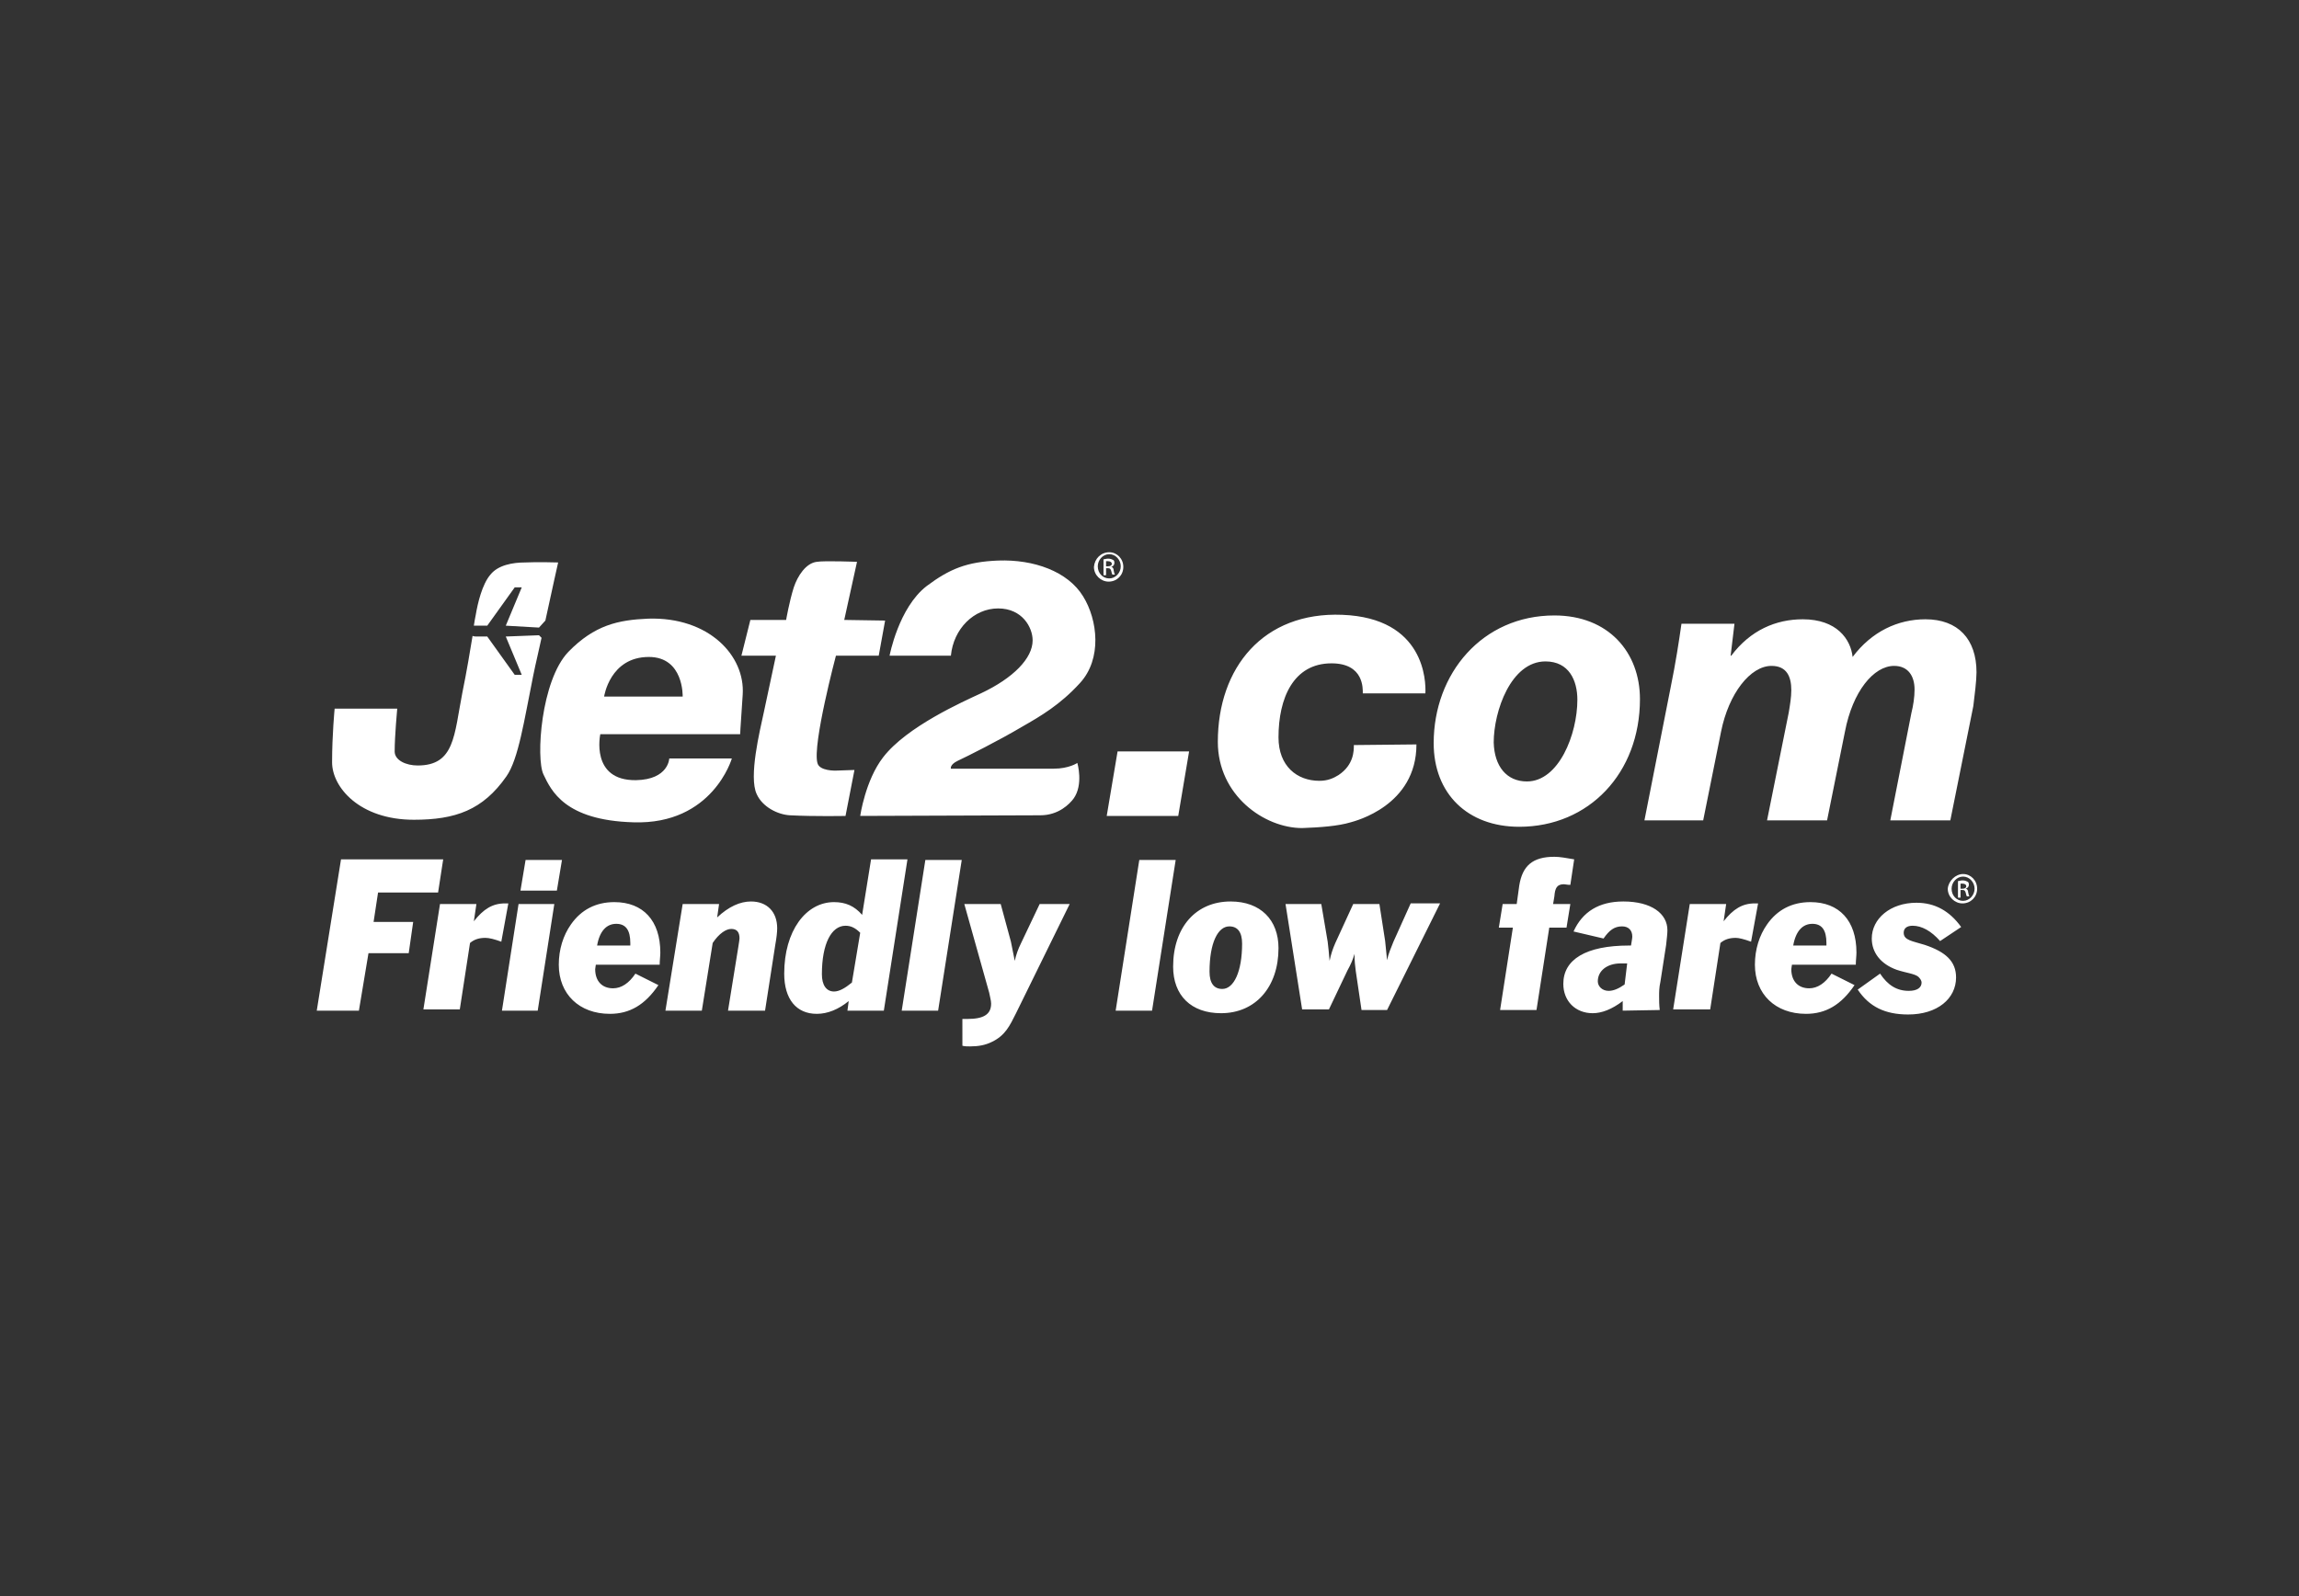
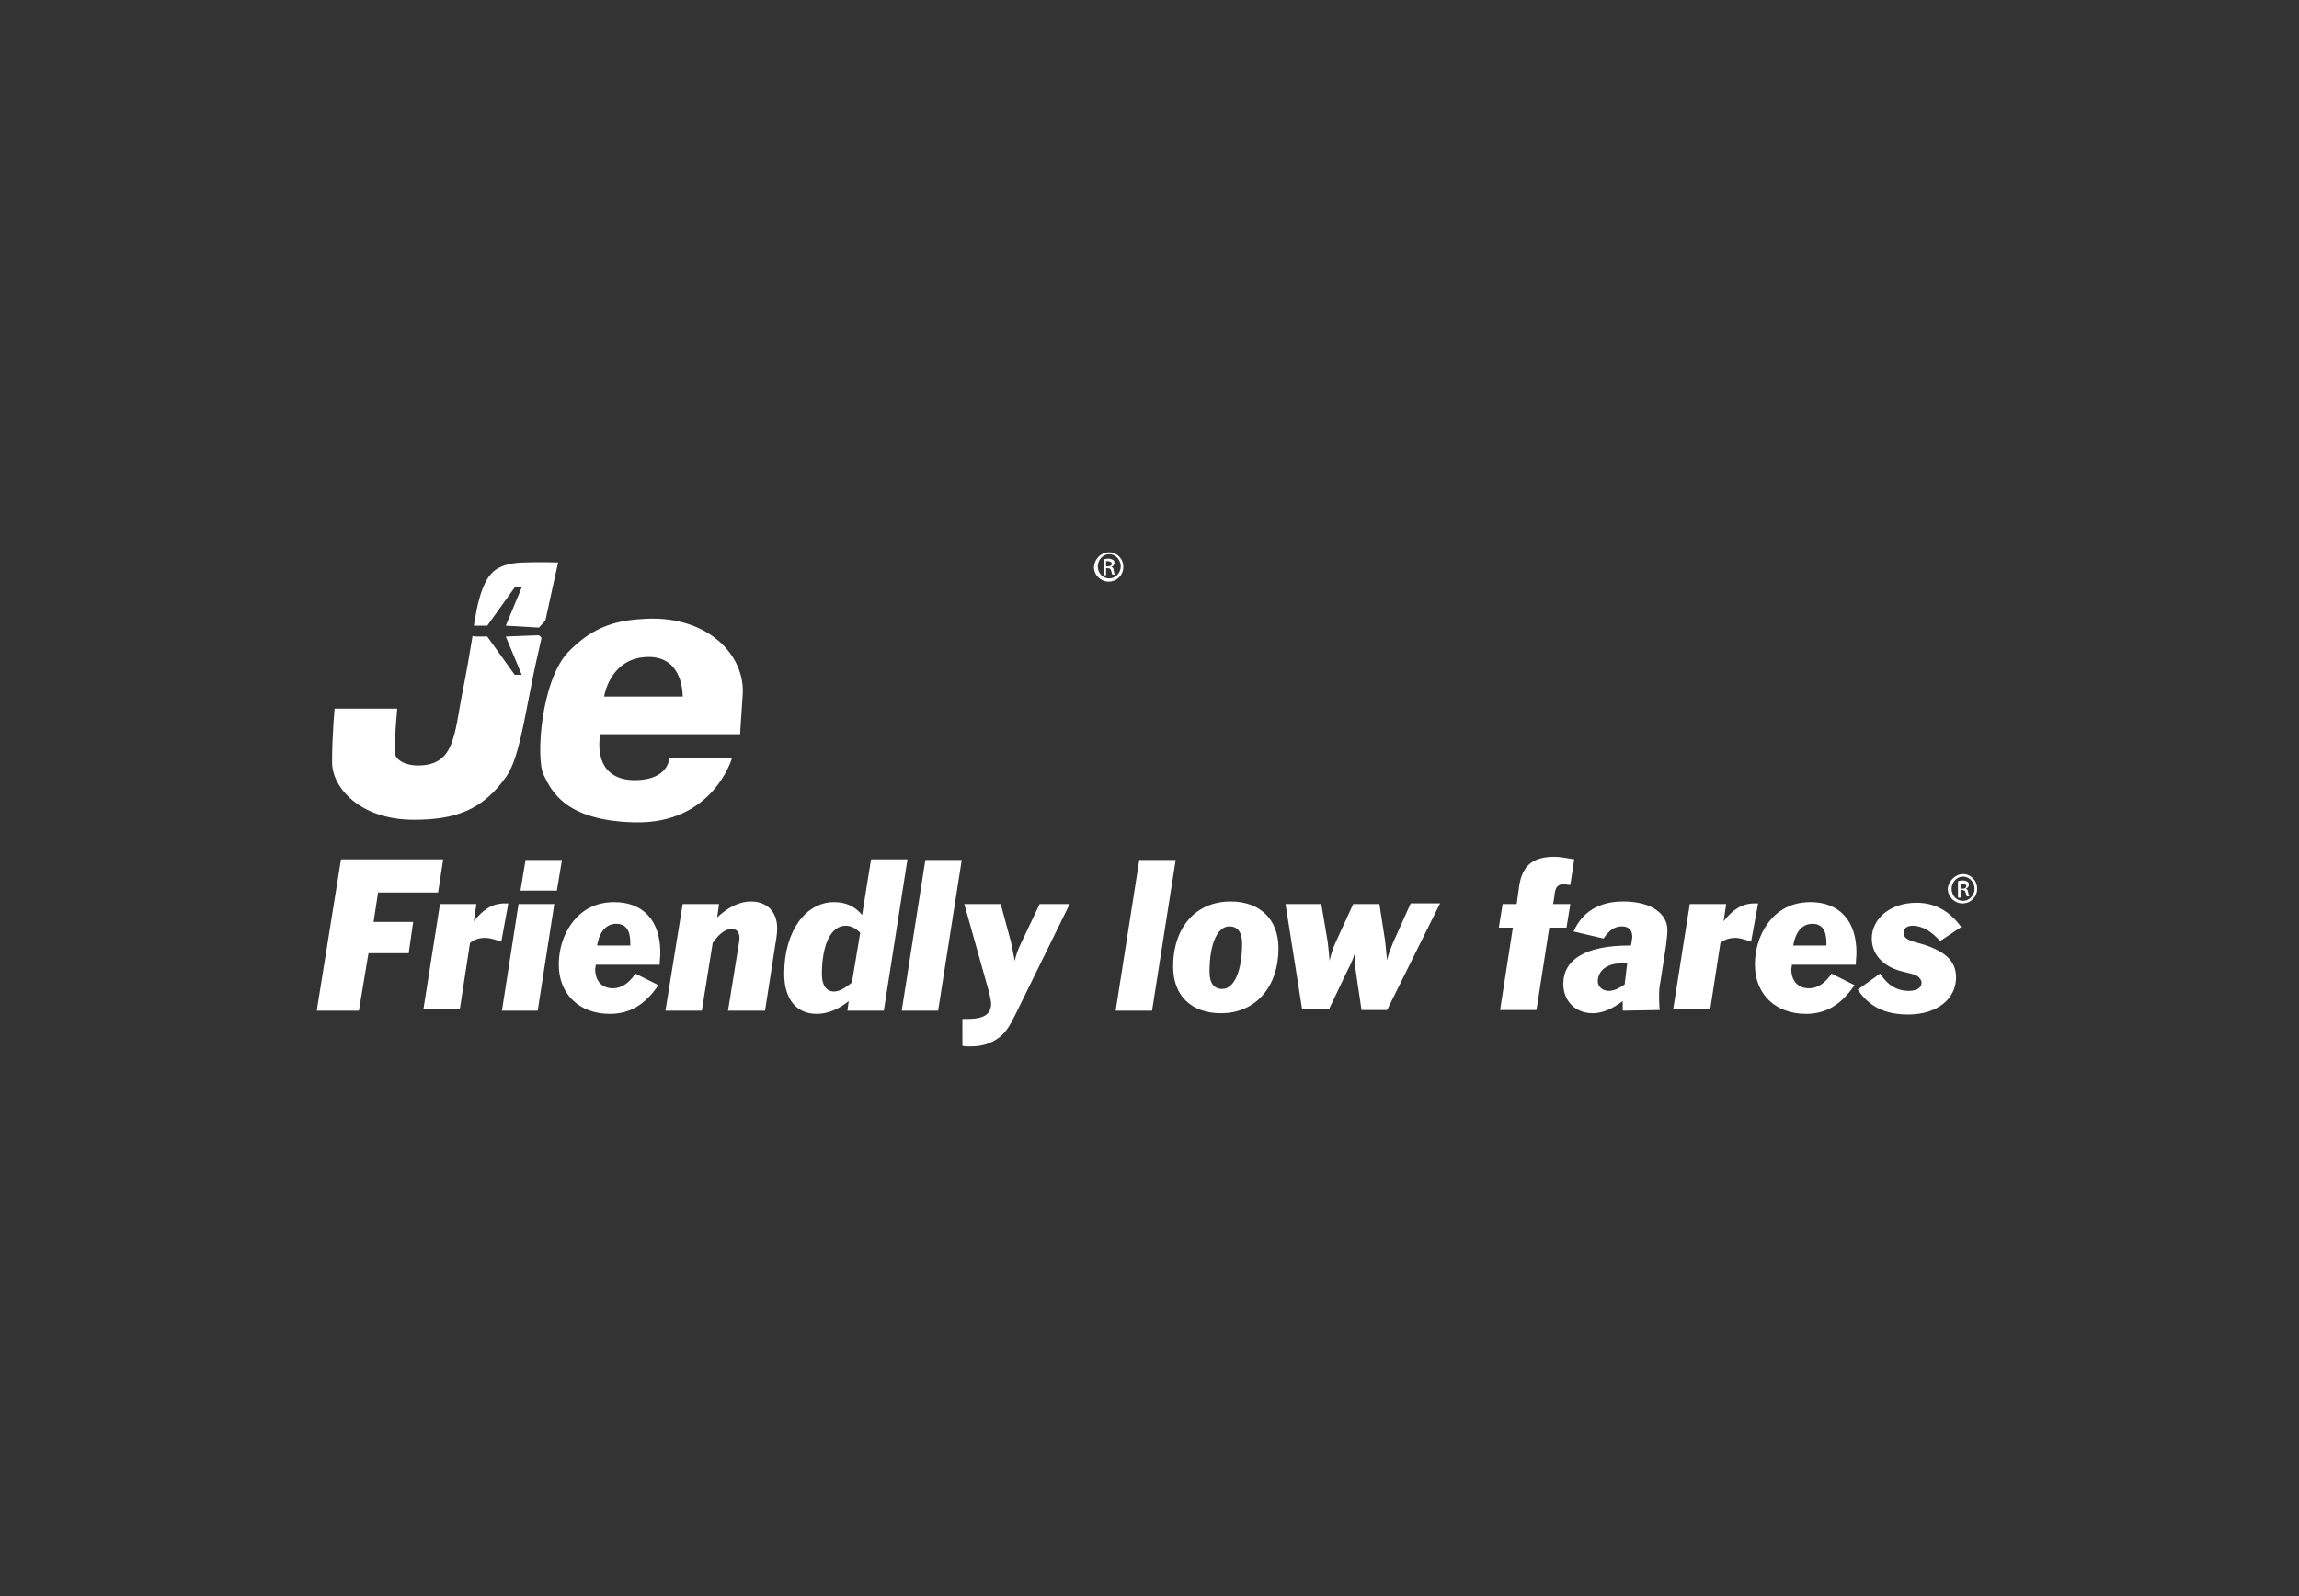
<svg xmlns="http://www.w3.org/2000/svg" version="1.1" id="Layer_1" x="0px" y="0px" viewBox="0 0 360 250" style="enable-background:new 0 0 360 250;" xml:space="preserve">
  <rect x="0" y="0" width="360" height="250" fill="#333333" stroke="none" />
  <style type="text/css">
	.st0{fill:#FFFFFF;}
</style>
  <g>
-     <path class="st0" d="M117.5,97.1l-1.4,5.6h5.4c0,0-1.1,5.2-1.9,8.9c-0.6,2.8-2.4,10.1-1.1,12.8c0.9,2,3.3,3.2,5.2,3.3   c3.9,0.2,8.7,0.1,8.7,0.1l1.4-7.2l-2.9,0.1c0,0-2.6,0.1-2.9-1.2c-0.8-2.9,2.9-16.8,2.9-16.8l6.7,0l1-5.5l-6.4-0.1l2-9.1   c0,0-5.1-0.2-6.3,0c-1.7,0.2-3,2.2-3.6,4c-0.7,2.2-1.2,5.1-1.2,5.1L117.5,97.1 M134.7,127.8c0,0,0.8-5.6,3.6-9.2   c3.7-4.8,12.5-8.7,15.3-10c5.1-2.4,8.1-5.5,8.1-8.3c0-2-1.6-5-5.4-5c-3.8,0-7,3.2-7.4,7.4c-1.1,0-2.6,0-5,0c-1.1,0-4.6,0-4.6,0   s1.4-7.5,5.8-10.9c3.6-2.7,6.3-3.8,11.2-4c5.6-0.2,10.9,1.7,13.3,5.6c2.3,3.7,3,9.8-0.5,13.6c-3.1,3.4-6.2,5.2-9,6.8   c-3.7,2.2-8.7,4.7-10.2,5.4c-1.2,0.6-1,1.2-1,1.2H165c2.4,0,3.7-0.9,3.7-0.9s1,3.4-0.6,5.6c-0.6,0.8-2.3,2.6-5.2,2.6L134.7,127.8    M173.3,127.8l1.7-10.1l11.2,0l-1.7,10.1L173.3,127.8 M221.8,116.6c0,9.6-9.6,12-10.3,12.2c-2,0.6-4.8,0.8-7.6,0.9   c-5.9,0-13.2-5.1-13.2-13.5c0-11.6,7.1-20.4,19.5-19.9c12.9,0.5,13.1,10.4,13,12.3h-9.8c0-0.7,0.2-4.7-4.9-4.7   c-6,0-8.3,5.5-8.3,11.6c0,4.5,2.9,6.8,6.4,6.8c1.3,0,2.2-0.4,3-0.9c2.4-1.6,2.4-3.8,2.4-4.7L221.8,116.6 M239.1,122.4   c5,0,7.9-7.4,7.9-12.8c0-3-1.3-6-5-6c-5.4,0-8.1,7.8-8.1,12.7C234,120,235.9,122.4,239.1,122.4L239.1,122.4z M237.9,129.5   c-8.1,0-13.4-5.2-13.4-13.1c0-10.9,7.6-20,18.9-20c8.5,0,13.4,5.8,13.4,13.1C256.8,121.1,248.8,129.5,237.9,129.5L237.9,129.5    M257.5,128.5l4.1-20.8c0.8-3.9,1.3-7.2,1.7-10h8.3l-0.6,5h0.1c3-4,7-5.7,11.2-5.7c5.3,0,7.5,3.1,7.8,5.9c3-4,7.1-5.9,11.4-5.9   c5.1,0,8,3.1,8,8.3c0,1.3-0.3,3.7-0.5,5.3l-3.6,17.9h-9.4l3.3-16.8c0.3-1.2,0.5-2.5,0.5-3.7c0-2.1-1-3.7-3.2-3.7   c-3.2,0-6.5,4-7.7,10.3l-2.8,13.9h-9.4l3.4-16.9c0.2-1.2,0.4-2.4,0.4-3.5c0-2.1-0.7-3.8-3.1-3.8c-3.3,0-6.7,4.3-7.9,10.3l-2.8,13.9   L257.5,128.5" />
    <path class="st0" d="M106.9,109.1l-12.3,0c0,0,0.9-6.2,7-6.2C107.1,102.9,106.9,109.1,106.9,109.1z M101.5,96.9   c-4.7,0.2-8.4,1-12.5,5.2c-4.3,4.5-5.1,16.7-3.9,19.2s3.3,7.2,14.1,7.5c12.4,0.4,15.4-10,15.4-10l-9.8,0c0,0-0.1,3.3-5.2,3.4   c-7.2,0.1-5.6-7.2-5.6-7.2l21.9,0c0,0,0-0.4,0.4-6.2C116.7,102.7,111,96.6,101.5,96.9 M79.2,99.7l2.5,6l-1.1,0l-4.3-6   c0,0-1.1,0-1.6,0c-0.2,0-0.5,0-0.7-0.1c-0.4,2.4-0.9,5.5-1.6,8.9c-1.3,6.7-1.2,11.4-7,11.4c-1.8,0-3.6-0.8-3.6-2.2   c0-2.4,0.4-6.7,0.4-6.7l-9.8,0c0,0-0.4,4.1-0.4,8.4c0,3.9,4.3,9,12.8,9c6.5,0,10.8-1.5,14.5-6.8c1.9-2.7,2.8-8.9,4.2-15.8   c0.4-2,0.9-4,1.3-5.9l-0.4-0.4L79.2,99.7L79.2,99.7z M82.2,88.1c-1.9,0-4.2,0.4-5.4,1.9c-1.3,1.5-2,4.5-2.3,6.3   c-0.1,0.5-0.2,1-0.3,1.7c0.2,0,0.4,0,0.5,0c0.5,0,1.6,0,1.6,0l4.3-6l1.1,0l-2.5,6l5.2,0.3l1-1.1c1.1-5.1,2-9.1,2-9.1   S84.1,88,82.2,88.1 M173.2,88.7h0.3c0.3,0,0.6-0.1,0.6-0.4c0-0.2-0.2-0.4-0.6-0.4c-0.1,0-0.2,0-0.3,0L173.2,88.7L173.2,88.7z    M173.2,90.1h-0.4v-2.5c0.2,0,0.4-0.1,0.7-0.1c0.4,0,0.6,0.1,0.8,0.2c0.2,0.1,0.2,0.3,0.2,0.5c0,0.3-0.2,0.5-0.5,0.6v0   c0.2,0,0.4,0.2,0.4,0.6c0.1,0.4,0.1,0.5,0.2,0.6h-0.4c-0.1-0.1-0.1-0.3-0.2-0.6c-0.1-0.3-0.2-0.4-0.5-0.4h-0.3V90.1L173.2,90.1z    M173.7,86.8c-1,0-1.8,0.9-1.8,1.9c0,1.1,0.8,1.9,1.8,1.9c1,0,1.8-0.9,1.8-1.9C175.5,87.7,174.7,86.8,173.7,86.8L173.7,86.8z    M173.7,86.5c1.2,0,2.2,1,2.2,2.3c0,1.3-1,2.3-2.3,2.3c-1.2,0-2.3-1-2.3-2.3C171.4,87.5,172.4,86.5,173.7,86.5L173.7,86.5    M53.4,134.6h16l-0.8,5.2h-9.4l-0.7,4.6h6.2l-0.7,4.9h-6.3l-1.5,9h-6.6L53.4,134.6 M68.9,141.6h5.7l-0.4,2.7   c1.5-1.9,2.9-2.8,4.9-2.8c0.2,0,0.3,0,0.5,0l-1.1,6c-1.1-0.4-1.9-0.6-2.5-0.6c-0.9,0-1.7,0.2-2.4,0.8l-1.6,10.4h-5.7L68.9,141.6    M81.5,139.5l0.8-4.8H88l-0.8,4.8H81.5z M78.6,158.3l2.6-16.7h5.6l-2.6,16.7L78.6,158.3 M98.7,147.7c0-2-0.7-3-2.2-3   c-1.5,0-2.6,1.1-3,3.4h5.2L98.7,147.7L98.7,147.7z M103.1,154.3c-2.1,3.1-4.5,4.5-7.6,4.5c-4.8,0-8-3.1-8-7.7   c0-2.4,0.7-4.6,1.9-6.3c1.6-2.3,3.9-3.5,6.8-3.5c4.5,0,7.2,2.9,7.2,7.9c0,0.6-0.1,1.2-0.1,1.9h-10c0,0.2-0.1,0.5-0.1,0.7   c0,1.9,1.1,3,2.8,3c1.3,0,2.5-0.8,3.5-2.3L103.1,154.3 M106.9,141.6h5.7l-0.3,2.1c1.8-1.7,3.6-2.5,5.3-2.5c2.5,0,4.1,1.6,4.1,4.2   c0,0.6-0.1,1.5-0.3,2.6l-1.6,10.3H114l1.6-9.9c0.1-0.7,0.2-1.2,0.2-1.4c0-1-0.4-1.5-1.3-1.5c-0.8,0-1.9,0.7-2.9,2.2l-1.7,10.6h-5.7   L106.9,141.6 M132.4,145c-2.2,0-3.7,2.8-3.7,7.6c0,1.7,0.7,2.7,1.9,2.7c0.8,0,1.7-0.5,2.8-1.4l1.3-7.8   C133.9,145.3,133.2,145,132.4,145L132.4,145z M138.4,158.3h-5.7l0.2-1.5c-1.6,1.3-3.3,2-5,2c-3.2,0-5.1-2.3-5.1-6.3   c0-6.7,3.4-11.2,7.8-11.2c1.8,0,3.2,0.6,4.4,2l1.4-8.7h5.7L138.4,158.3 M141.2,158.3l3.7-23.6h5.7l-3.7,23.6H141.2 M150.5,159.6   c0.4,0,0.7,0,1,0c2.5,0,3.7-0.7,3.7-2.4c0-0.5-0.2-1.1-0.3-1.7l-3.9-13.9h5.7l1.6,5.9c0.2,1,0.4,2,0.6,3c0.2-0.9,0.5-1.8,1-2.8   l2.9-6.1h4.7l-8.4,17.1c-1,2-1.7,3.5-3.8,4.5c-1,0.5-2.1,0.7-3.4,0.7c-0.4,0-0.8,0-1.2-0.1V159.6 M174.7,158.3l3.7-23.6h5.7   l-3.7,23.6L174.7,158.3 M191.4,154.9c1.8,0,3.1-2.7,3.1-7.1c0-1.8-0.7-2.7-2-2.7c-1.8,0-3.1,2.6-3.1,7.1   C189.4,154,190.1,154.9,191.4,154.9L191.4,154.9z M192.7,141.2c4.7,0,7.5,2.9,7.5,7.3c0,6.1-3.6,10.2-9,10.2   c-4.7,0-7.5-2.8-7.5-7.3C183.7,145.2,187.3,141.2,192.7,141.2 M201.3,141.6h5.6l1,5.9c0.1,0.8,0.2,1.8,0.3,3c0.2-1,0.5-1.9,0.9-2.8   l2.8-6.1h4.1l0.9,5.8c0.1,0.9,0.2,1.9,0.3,3c0.2-1,0.6-1.9,1-2.9l2.7-6h4.6l-8.3,16.7h-4l-0.9-6.1c-0.1-0.7-0.2-1.6-0.2-2.7   c-0.2,0.8-0.6,1.7-1.1,2.6l-2.9,6.1h-4.2L201.3,141.6 M236.9,145.3h-2.2l0.6-3.7h2.2l0.4-2.9c0.5-3.1,2.1-4.5,5.5-4.5   c0.9,0,1.9,0.2,3.1,0.4l-0.6,4c-0.5,0-0.8-0.1-1-0.1c-1.1,0-1.4,0.6-1.5,1.9l-0.2,1.2h2.7l-0.6,3.7h-2.7l-2,12.9h-5.7L236.9,145.3    M253.8,150.9c-2.2,0-3.6,1.2-3.6,2.8c0,0.8,0.7,1.5,1.7,1.5c0.7,0,1.5-0.3,2.5-1l0.4-3.3C254.4,150.9,254,150.9,253.8,150.9   L253.8,150.9z M254.1,158.3l0-1.5c-1.7,1.3-3.3,1.9-4.7,1.9c-2.7,0-4.6-1.9-4.6-4.6c0-3.8,3.5-6,10.3-6h0.3   c0.1-0.7,0.2-1.1,0.2-1.4c0-1-0.6-1.6-1.6-1.6c-1.2,0-2,0.6-2.9,1.9l-4.7-1.1c1.4-3.1,4-4.7,7.8-4.7c4.4,0,6.9,1.9,6.9,4.5   c0,0.6-0.1,1.3-0.2,2.3l-0.9,5.8c-0.2,0.9-0.2,1.6-0.2,2.2c0,0.7,0,1.4,0.1,2.2L254.1,158.3 M264.6,141.6h5.7l-0.4,2.7   c1.5-1.9,2.9-2.8,4.9-2.8c0.2,0,0.3,0,0.5,0l-1.1,6c-1.1-0.4-1.9-0.6-2.4-0.6c-0.9,0-1.7,0.2-2.4,0.8l-1.6,10.4H262L264.6,141.6    M286,147.7c0-2-0.7-3-2.2-3c-1.5,0-2.6,1.1-3,3.4h5.2V147.7L286,147.7z M290.4,154.3c-2.1,3.1-4.5,4.5-7.6,4.5c-4.8,0-8-3.1-8-7.7   c0-2.4,0.7-4.6,1.9-6.3c1.6-2.3,3.9-3.5,6.8-3.5c4.5,0,7.2,2.9,7.2,7.9c0,0.6-0.1,1.2-0.1,1.9h-10c0,0.2-0.1,0.5-0.1,0.7   c0,1.9,1.1,3,2.8,3c1.3,0,2.5-0.8,3.5-2.3L290.4,154.3 M294.4,152.5c1.2,1.8,2.6,2.7,4.5,2.7c1.3,0,2-0.5,2-1.3   c0-0.3-0.2-0.6-0.5-0.9c-0.6-0.5-1.9-0.6-3.4-1.1c-2.5-0.9-3.9-2.7-3.9-4.9c0-3.1,2.9-5.6,7-5.6c2.9,0,5.2,1.3,7,3.8l-3.3,2.2   c-1.4-1.6-2.9-2.4-4.3-2.4c-0.9,0-1.4,0.4-1.4,1.1c0,1.2,1.4,1.3,3.3,1.9c3.3,1.1,4.9,2.6,4.9,5.1c0,3.3-2.9,5.8-7.5,5.8   c-3.6,0-6.1-1.2-7.9-3.9L294.4,152.5 M307,139.2h0.3c0.3,0,0.6-0.1,0.6-0.4c0-0.2-0.2-0.4-0.6-0.4c-0.1,0-0.2,0-0.3,0V139.2   L307,139.2z M307,140.6h-0.4V138c0.2,0,0.4-0.1,0.7-0.1c0.4,0,0.6,0.1,0.8,0.2c0.2,0.1,0.2,0.3,0.2,0.5c0,0.3-0.2,0.5-0.5,0.6v0   c0.2,0,0.4,0.2,0.4,0.6c0.1,0.4,0.1,0.5,0.2,0.6H308c-0.1-0.1-0.1-0.3-0.2-0.6c-0.1-0.3-0.2-0.4-0.5-0.4H307L307,140.6L307,140.6z    M307.4,137.3c-1,0-1.8,0.9-1.8,1.9c0,1.1,0.8,1.9,1.8,1.9c1,0,1.8-0.9,1.8-1.9C309.2,138.2,308.4,137.3,307.4,137.3L307.4,137.3   L307.4,137.3z M307.4,136.9c1.2,0,2.2,1,2.2,2.3c0,1.3-1,2.3-2.3,2.3c-1.2,0-2.3-1-2.3-2.3C305.1,138,306.2,136.9,307.4,136.9   L307.4,136.9" />
  </g>
</svg>